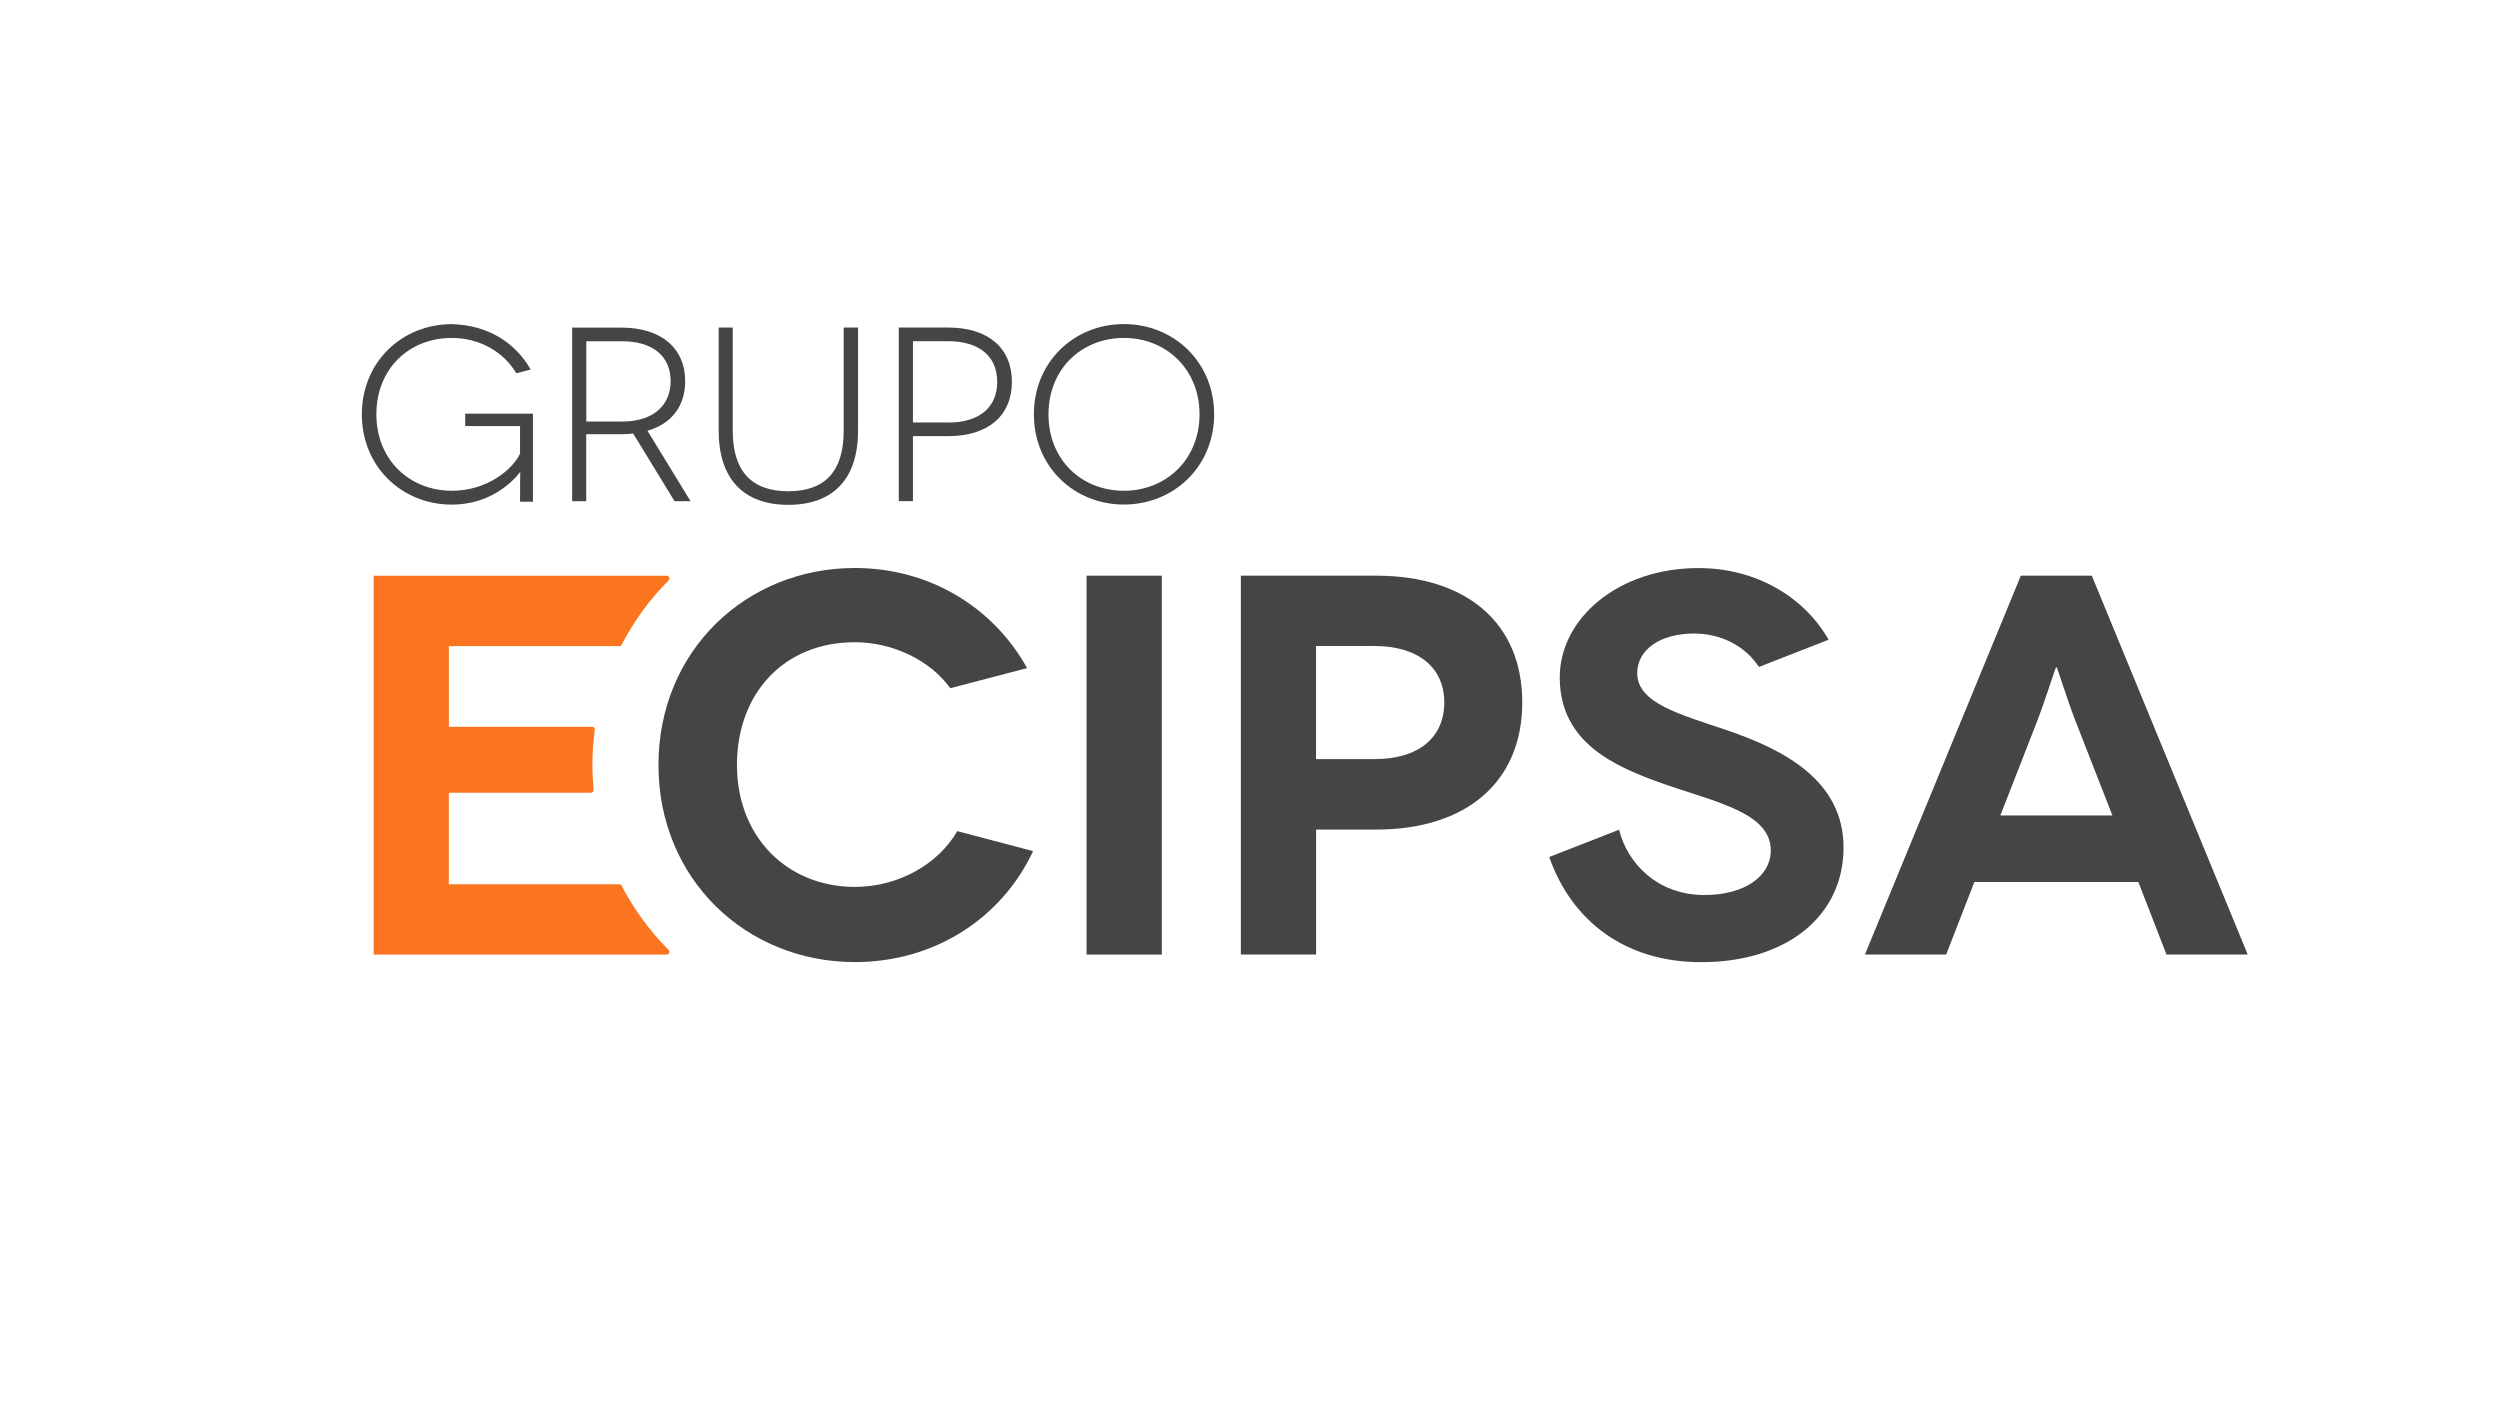
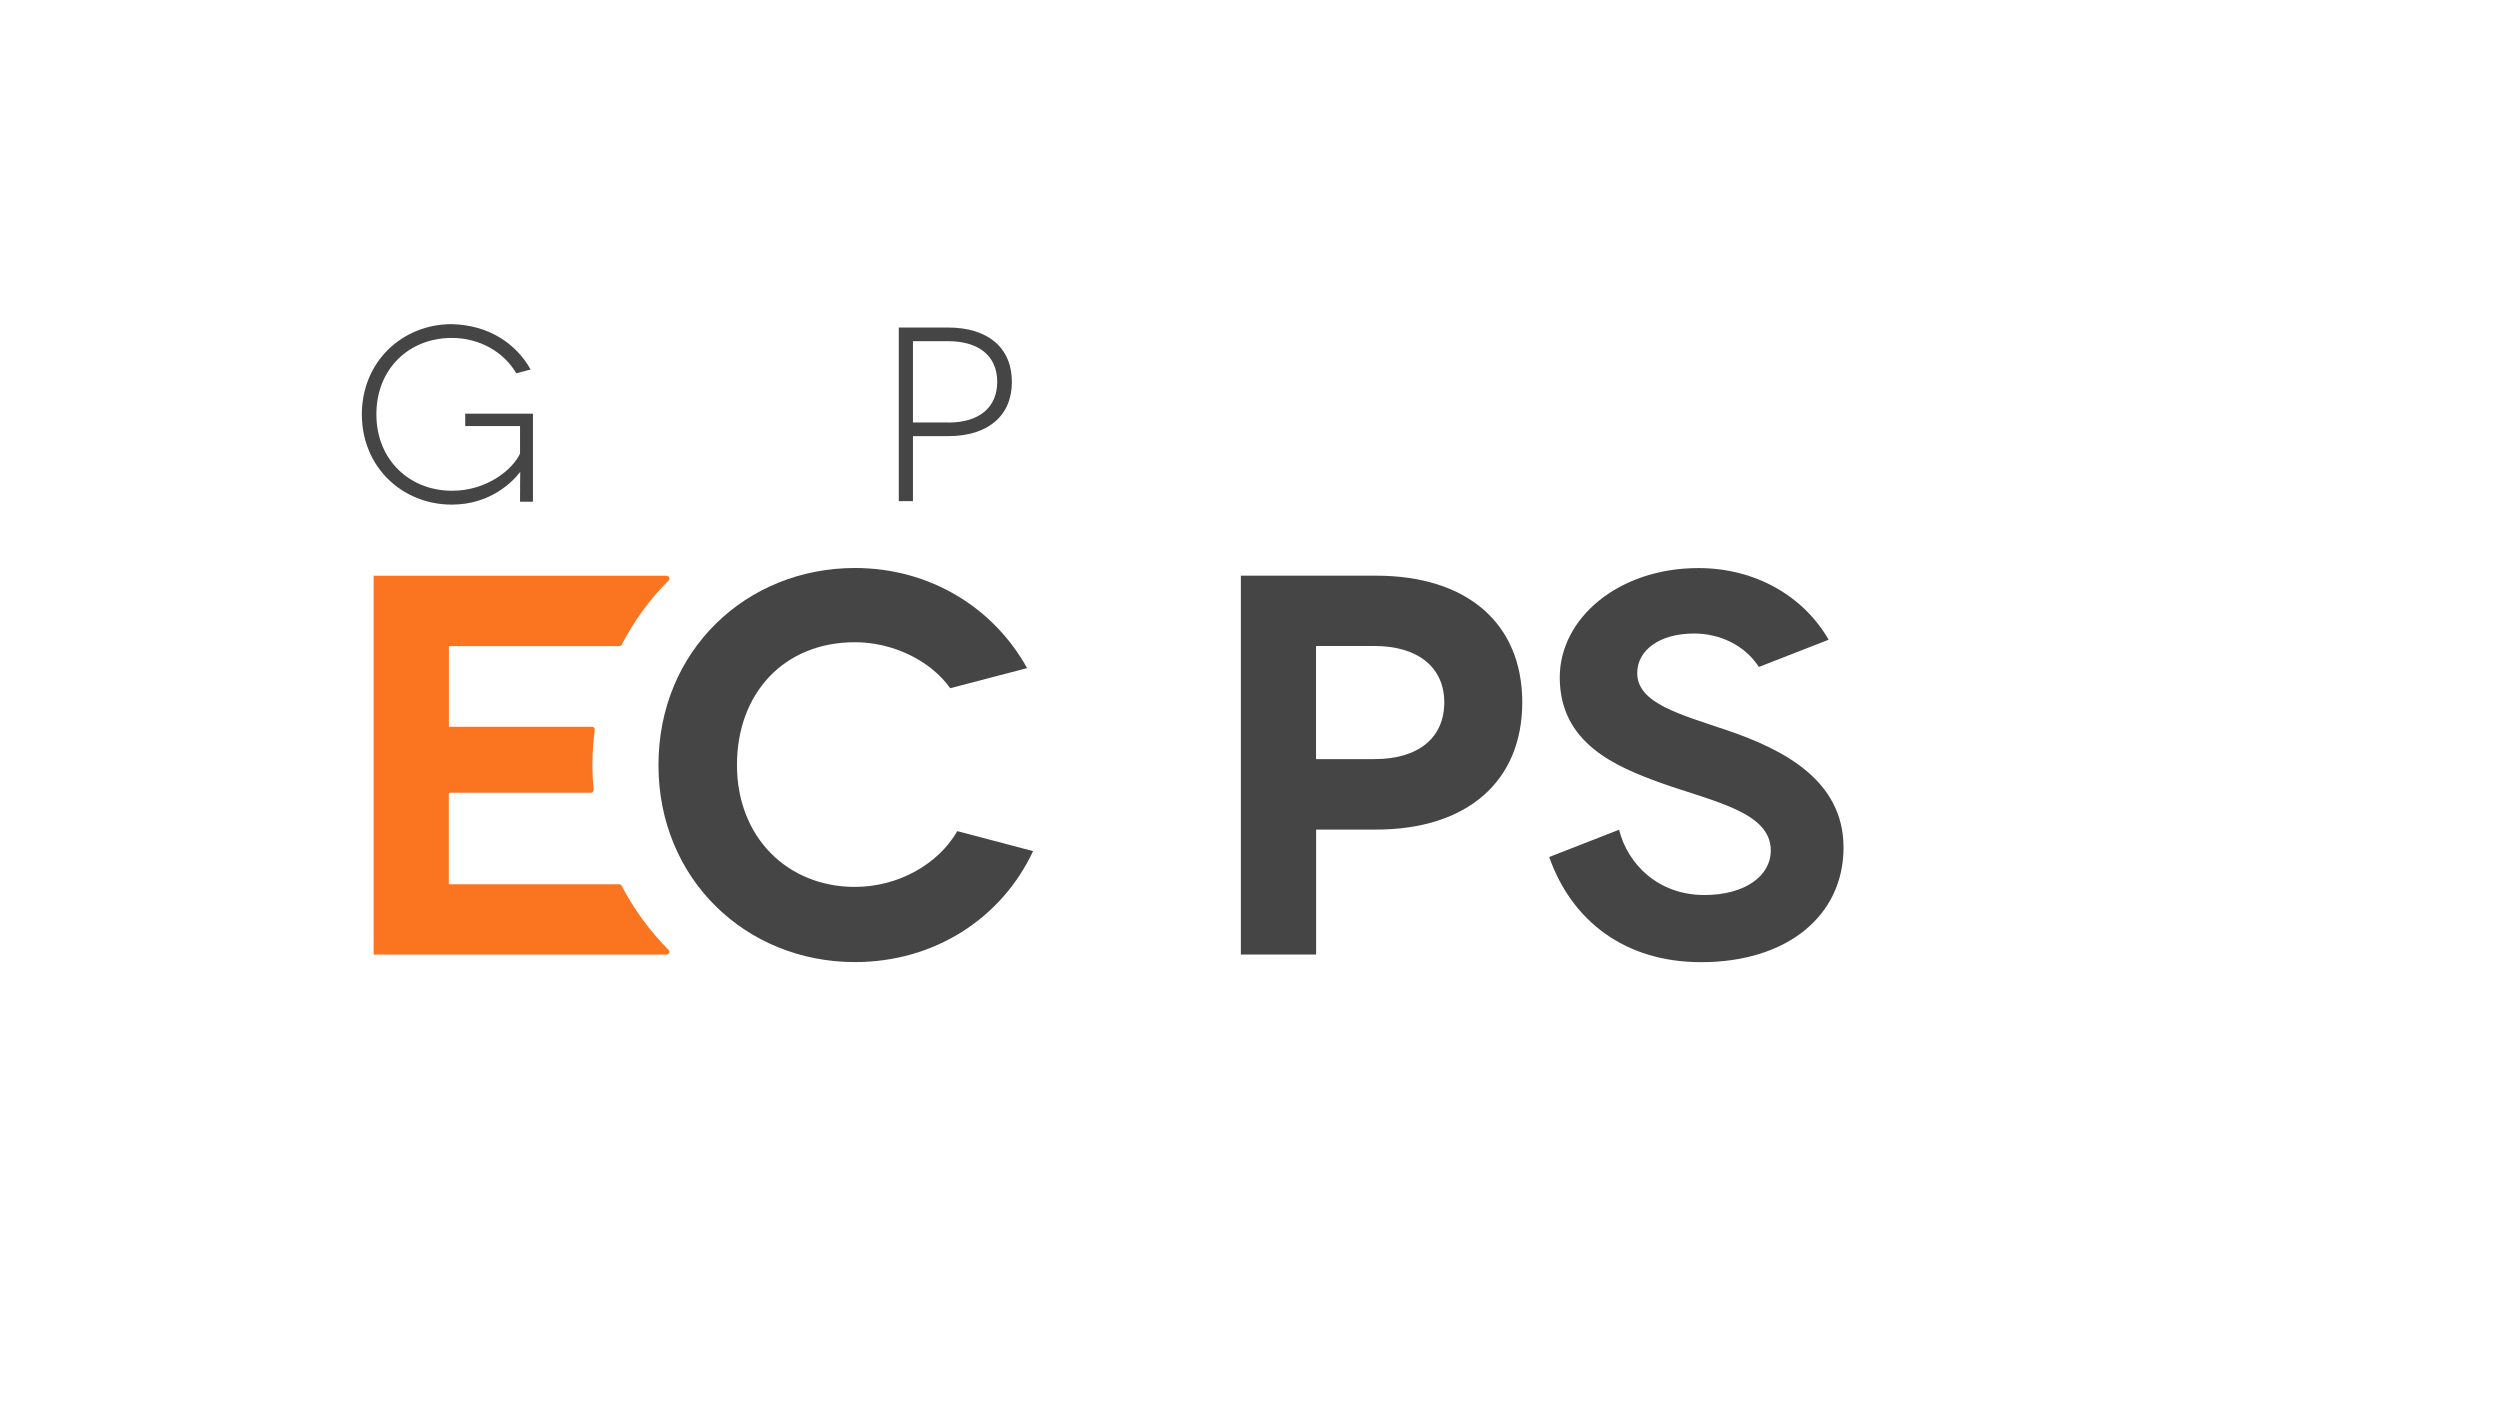
<svg xmlns="http://www.w3.org/2000/svg" id="Capa_1" data-name="Capa 1" version="1.1" viewBox="0 0 338.82 191.91">
  <path d="M234.14,99c-6.45-2.2-12.25-3.67-12.25-7.78,0-3.09,3.01-5.36,7.7-5.36,3.46,0,6.84,1.54,8.79,4.53l9.45-3.69c-3.33-5.81-9.82-9.71-17.65-9.71-10.86,0-18.79,6.82-18.79,14.82,0,8.95,7.64,12.1,13.73,14.31,7.26,2.57,14.87,3.95,14.87,9.15,0,3.45-3.5,6.03-9,6.03-6.33,0-10.43-4.27-11.56-8.85-3.15,1.23-6.59,2.58-9.47,3.7,3.05,8.66,10.26,14.25,20.59,14.25,11.74,0,19.3-6.36,19.3-15.53s-8.22-13.3-15.7-15.87" fill="#454545" stroke-width="0" />
  <path d="M128.79,93.28c-2.72-3.82-7.85-6.24-12.92-6.24-9.61,0-15.99,6.9-15.99,16.65s6.82,16.51,15.99,16.51c5.87,0,11.3-3.08,13.87-7.56l10.27,2.71c-4.25,9.1-13.35,15.04-24.14,15.04-14.74,0-26.63-11.22-26.63-26.71s11.89-26.7,26.63-26.7c10.13,0,18.79,5.36,23.33,13.57l-10.41,2.72Z" fill="#454545" stroke-width="0" />
-   <rect x="147.26" y="78.02" width="10.2" height="51.35" fill="#454545" stroke-width="0" />
  <path d="M186.5,78.02c12.33,0,19.81,6.46,19.81,17.17s-7.48,17.24-19.81,17.24h-8.13v16.94h-10.2v-51.35h18.34ZM186.28,102.88c6.01,0,9.46-2.93,9.46-7.69s-3.59-7.64-9.46-7.64h-7.92v15.33h7.92Z" fill="#454545" stroke-width="0" />
-   <path d="M289.81,119.54h-22.23l-3.82,9.83h-11.01l21.13-51.35h9.62l21.13,51.35h-11.01l-3.81-9.83ZM286.29,110.52l-5.07-12.98c-1.1-2.87-2.42-7.12-2.49-7.12h-.07c-.08,0-1.4,4.25-2.49,7.12l-5.07,12.98h15.19Z" fill="#454545" stroke-width="0" />
  <path d="M70.48,63.99c-1.04,1.35-4.06,4.4-9.25,4.4-6.75,0-12.19-5.13-12.19-12.23s5.44-12.23,12.19-12.23c4.94.13,8.64,2.53,10.69,6.15l-1.95.51c-1.74-2.96-5.04-4.79-8.74-4.79-5.78,0-10.22,4.17-10.22,10.35s4.5,10.36,10.25,10.36c4.84,0,8.27-2.96,9.22-5.04v-3.73h-7.43v-1.68h9.18v11.94h-1.75c0-3.12.03-3.97.03-4h-.03Z" fill="#454545" stroke-width="0" />
-   <path d="M91.42,67.93l-5.61-9.18c-.52.07-1.05.1-1.59.1h-4.77v9.08h-1.91v-23.53h6.69c5.38,0,8.63,2.79,8.63,7.26,0,3.43-1.88,5.78-5.11,6.72l5.84,9.55h-2.18ZM84.33,57.13c4.26,0,6.56-2.25,6.56-5.47,0-3.46-2.52-5.41-6.56-5.41h-4.87v10.88h4.87Z" fill="#454545" stroke-width="0" />
-   <path d="M116.29,44.39v13.98c0,6.52-3.36,10.05-9.45,10.05s-9.44-3.54-9.44-10.05v-13.98h1.91v14.05c0,5.41,2.56,8.14,7.53,8.14s7.5-2.72,7.5-8.14v-14.05h1.95Z" fill="#454545" stroke-width="0" />
  <path d="M128.5,44.39c5.41,0,8.64,2.76,8.64,7.36s-3.23,7.36-8.64,7.36h-4.77v8.81h-1.92v-23.53h6.69ZM128.5,57.27c4.3,0,6.65-2.12,6.65-5.52,0-3.59-2.59-5.51-6.65-5.51h-4.77v11.02h4.77Z" fill="#454545" stroke-width="0" />
-   <path d="M152.32,43.92c6.75,0,12.23,5.14,12.23,12.23s-5.48,12.23-12.23,12.23-12.2-5.13-12.2-12.23,5.45-12.23,12.2-12.23M152.32,66.51c5.72,0,10.25-4.23,10.25-10.36s-4.54-10.35-10.25-10.35-10.22,4.18-10.22,10.35,4.47,10.36,10.22,10.36" fill="#454545" stroke-width="0" />
  <path d="M90.6,128.73h0c-2.53-2.55-4.68-5.48-6.35-8.69h0s0,0,0,0c-.06-.12-.18-.2-.33-.2h-23.09v-12.4h19.24c.21,0,.38-.17.38-.38,0-.01,0-.03,0-.04-.1-1.11-.16-2.23-.16-3.36,0-1.61.11-3.19.32-4.74,0-.02,0-.03,0-.05,0-.21-.17-.37-.37-.37h-19.4v-10.93h23.09c.14,0,.27-.08.33-.2h0c1.67-3.22,3.81-6.15,6.35-8.7.07-.07.11-.16.11-.27,0-.21-.17-.37-.38-.37h-39.7v51.35h39.7c.21,0,.38-.17.38-.37,0-.11-.04-.2-.11-.27" fill="#fb7520" stroke-width="0" />
</svg>